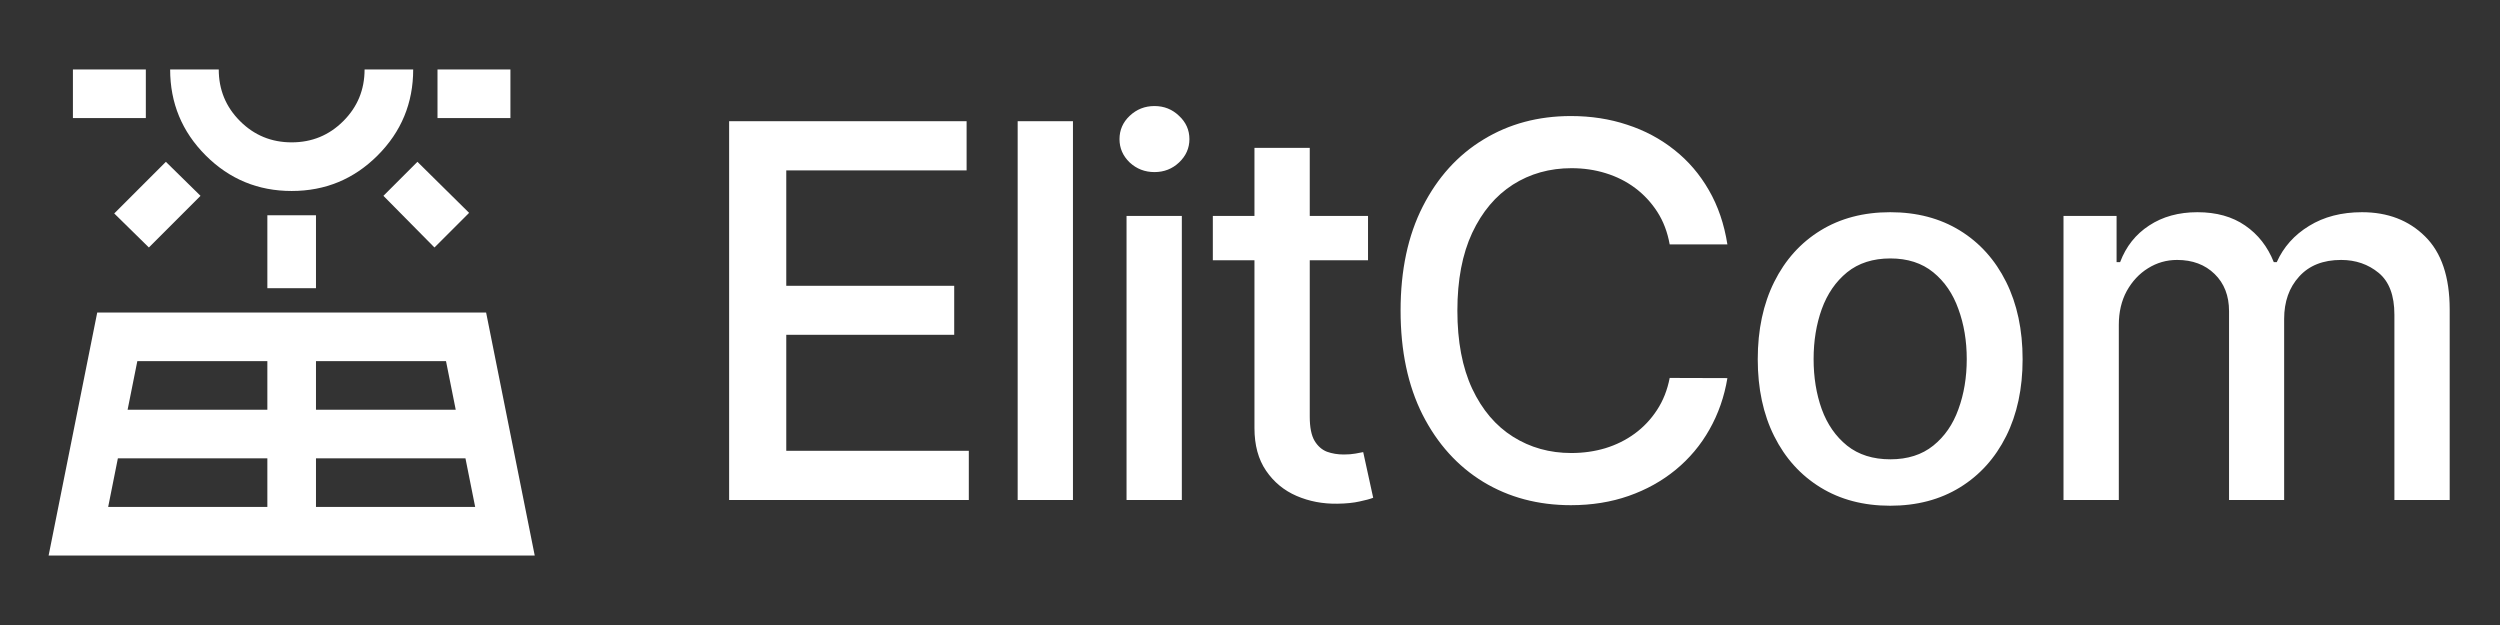
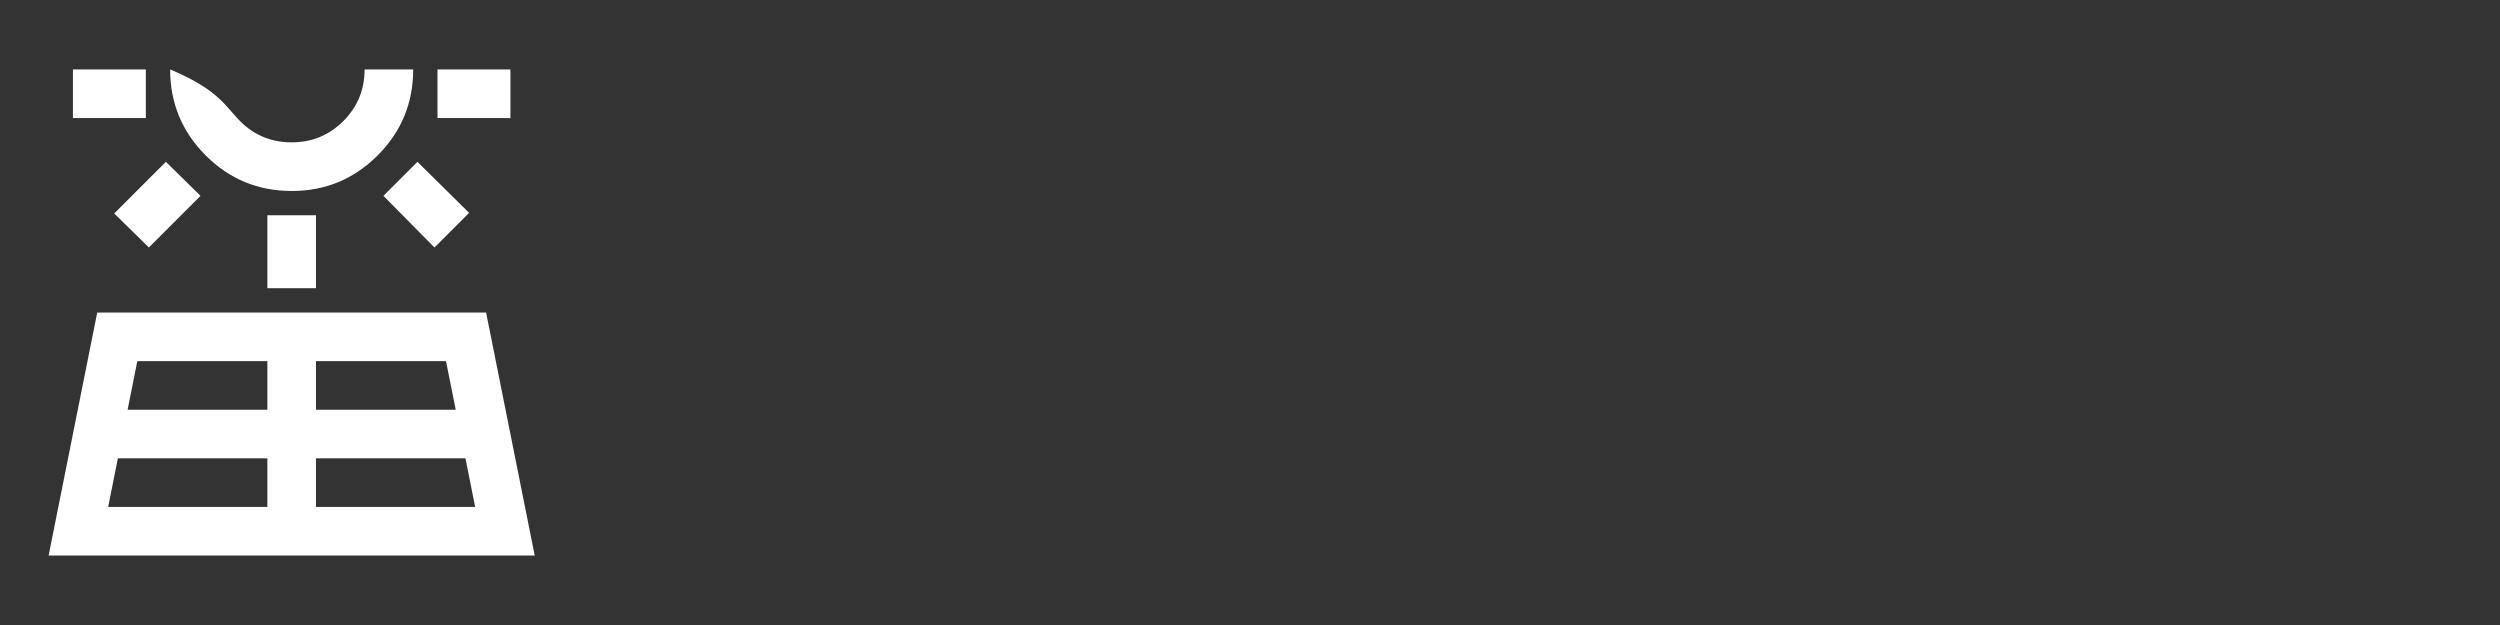
<svg xmlns="http://www.w3.org/2000/svg" width="120" height="30" viewBox="0 0 120 30" fill="none">
  <rect x="0" y="0" width="120" height="30" fill="#333333" stroke="none" />
-   <path d="M2.333 26.667L4.667 15H23.333L25.667 26.667H2.333ZM3.5 5.667V3.333H7V5.667H3.5ZM5.192 24.333H12.833V22H5.658L5.192 24.333ZM7.146 11.879L5.483 10.246L7.962 7.767L9.625 9.4L7.146 11.879ZM6.125 19.667H12.833V17.333H6.592L6.125 19.667ZM14 9.167C12.386 9.167 11.011 8.598 9.873 7.46C8.736 6.322 8.167 4.946 8.167 3.333H10.5C10.5 4.306 10.84 5.132 11.521 5.812C12.201 6.493 13.028 6.833 14 6.833C14.972 6.833 15.799 6.493 16.479 5.812C17.16 5.132 17.5 4.306 17.5 3.333H19.833C19.833 4.947 19.264 6.323 18.126 7.461C16.988 8.599 15.613 9.167 14 9.167ZM12.833 13.833V10.333H15.167V13.833H12.833ZM15.167 24.333H22.808L22.342 22H15.167V24.333ZM15.167 19.667H21.875L21.408 17.333H15.167V19.667ZM20.854 11.879L18.404 9.4L20.037 7.767L22.517 10.217L20.854 11.879ZM21 5.667V3.333H24.5V5.667H21Z" fill="white" />
-   <path d="M34.998 24V5.818H46.397V8.18H37.741V13.72H45.802V16.072H37.741V21.639H46.503V24H34.998ZM51.502 5.818V24H48.848V5.818H51.502ZM54.074 24V10.364H56.728V24H54.074ZM55.414 8.26C54.952 8.26 54.556 8.106 54.224 7.798C53.899 7.484 53.736 7.111 53.736 6.679C53.736 6.241 53.899 5.868 54.224 5.561C54.556 5.247 54.952 5.09 55.414 5.09C55.876 5.09 56.269 5.247 56.595 5.561C56.926 5.868 57.092 6.241 57.092 6.679C57.092 7.111 56.926 7.484 56.595 7.798C56.269 8.106 55.876 8.26 55.414 8.26ZM65.665 10.364V12.494H58.216V10.364H65.665ZM60.214 7.097H62.868V19.996C62.868 20.511 62.945 20.899 63.099 21.159C63.253 21.414 63.451 21.588 63.694 21.683C63.942 21.772 64.212 21.816 64.501 21.816C64.715 21.816 64.901 21.801 65.061 21.772C65.221 21.742 65.345 21.718 65.434 21.701L65.913 23.893C65.759 23.953 65.54 24.012 65.256 24.071C64.972 24.136 64.617 24.172 64.191 24.178C63.492 24.189 62.841 24.065 62.238 23.805C61.634 23.544 61.146 23.142 60.773 22.597C60.4 22.053 60.214 21.369 60.214 20.547V7.097ZM82.915 11.731H80.145C80.039 11.139 79.84 10.618 79.55 10.168C79.26 9.719 78.905 9.337 78.485 9.023C78.065 8.709 77.594 8.473 77.073 8.313C76.559 8.153 76.011 8.073 75.431 8.073C74.383 8.073 73.445 8.337 72.617 8.863C71.794 9.39 71.143 10.162 70.664 11.18C70.19 12.198 69.954 13.441 69.954 14.909C69.954 16.389 70.19 17.637 70.664 18.655C71.143 19.674 71.797 20.443 72.626 20.964C73.454 21.485 74.386 21.745 75.422 21.745C75.996 21.745 76.541 21.668 77.056 21.514C77.577 21.354 78.047 21.121 78.467 20.813C78.888 20.505 79.243 20.129 79.533 19.685C79.829 19.236 80.033 18.721 80.145 18.141L82.915 18.149C82.767 19.043 82.48 19.866 82.054 20.617C81.634 21.363 81.092 22.008 80.429 22.553C79.772 23.091 79.021 23.509 78.174 23.805C77.328 24.101 76.405 24.249 75.404 24.249C73.83 24.249 72.427 23.876 71.196 23.13C69.965 22.378 68.995 21.304 68.284 19.907C67.58 18.511 67.228 16.845 67.228 14.909C67.228 12.968 67.583 11.302 68.293 9.911C69.004 8.514 69.974 7.443 71.205 6.697C72.436 5.945 73.836 5.57 75.404 5.57C76.369 5.57 77.269 5.709 78.103 5.987C78.944 6.259 79.698 6.662 80.367 7.194C81.036 7.721 81.589 8.366 82.027 9.13C82.465 9.887 82.761 10.754 82.915 11.731ZM90.729 24.275C89.45 24.275 88.335 23.982 87.382 23.396C86.429 22.81 85.689 21.991 85.162 20.937C84.635 19.884 84.372 18.653 84.372 17.244C84.372 15.829 84.635 14.592 85.162 13.533C85.689 12.474 86.429 11.651 87.382 11.065C88.335 10.479 89.45 10.186 90.729 10.186C92.007 10.186 93.123 10.479 94.076 11.065C95.028 11.651 95.768 12.474 96.295 13.533C96.822 14.592 97.085 15.829 97.085 17.244C97.085 18.653 96.822 19.884 96.295 20.937C95.768 21.991 95.028 22.81 94.076 23.396C93.123 23.982 92.007 24.275 90.729 24.275ZM90.737 22.047C91.566 22.047 92.253 21.828 92.797 21.39C93.342 20.952 93.744 20.369 94.004 19.641C94.271 18.913 94.404 18.111 94.404 17.235C94.404 16.365 94.271 15.566 94.004 14.838C93.744 14.104 93.342 13.515 92.797 13.071C92.253 12.627 91.566 12.405 90.737 12.405C89.903 12.405 89.21 12.627 88.66 13.071C88.116 13.515 87.71 14.104 87.444 14.838C87.183 15.566 87.053 16.365 87.053 17.235C87.053 18.111 87.183 18.913 87.444 19.641C87.71 20.369 88.116 20.952 88.66 21.39C89.21 21.828 89.903 22.047 90.737 22.047ZM99.048 24V10.364H101.596V12.583H101.765C102.049 11.831 102.513 11.245 103.159 10.825C103.804 10.399 104.576 10.186 105.476 10.186C106.387 10.186 107.151 10.399 107.766 10.825C108.388 11.251 108.846 11.837 109.142 12.583H109.284C109.61 11.855 110.128 11.275 110.838 10.843C111.548 10.405 112.394 10.186 113.377 10.186C114.614 10.186 115.623 10.574 116.404 11.349C117.191 12.124 117.585 13.293 117.585 14.856V24H114.931V15.104C114.931 14.181 114.679 13.512 114.176 13.098C113.673 12.684 113.072 12.477 112.374 12.477C111.51 12.477 110.838 12.743 110.358 13.276C109.879 13.802 109.639 14.48 109.639 15.309V24H106.994V14.936C106.994 14.196 106.763 13.601 106.301 13.151C105.84 12.701 105.239 12.477 104.499 12.477C103.996 12.477 103.531 12.61 103.105 12.876C102.685 13.136 102.345 13.501 102.084 13.968C101.83 14.436 101.703 14.977 101.703 15.593V24H99.048Z" fill="white" />
+   <path d="M2.333 26.667L4.667 15H23.333L25.667 26.667H2.333ZM3.5 5.667V3.333H7V5.667H3.5ZM5.192 24.333H12.833V22H5.658L5.192 24.333ZM7.146 11.879L5.483 10.246L7.962 7.767L9.625 9.4L7.146 11.879ZM6.125 19.667H12.833V17.333H6.592L6.125 19.667ZM14 9.167C12.386 9.167 11.011 8.598 9.873 7.46C8.736 6.322 8.167 4.946 8.167 3.333C10.5 4.306 10.84 5.132 11.521 5.812C12.201 6.493 13.028 6.833 14 6.833C14.972 6.833 15.799 6.493 16.479 5.812C17.16 5.132 17.5 4.306 17.5 3.333H19.833C19.833 4.947 19.264 6.323 18.126 7.461C16.988 8.599 15.613 9.167 14 9.167ZM12.833 13.833V10.333H15.167V13.833H12.833ZM15.167 24.333H22.808L22.342 22H15.167V24.333ZM15.167 19.667H21.875L21.408 17.333H15.167V19.667ZM20.854 11.879L18.404 9.4L20.037 7.767L22.517 10.217L20.854 11.879ZM21 5.667V3.333H24.5V5.667H21Z" fill="white" />
</svg>